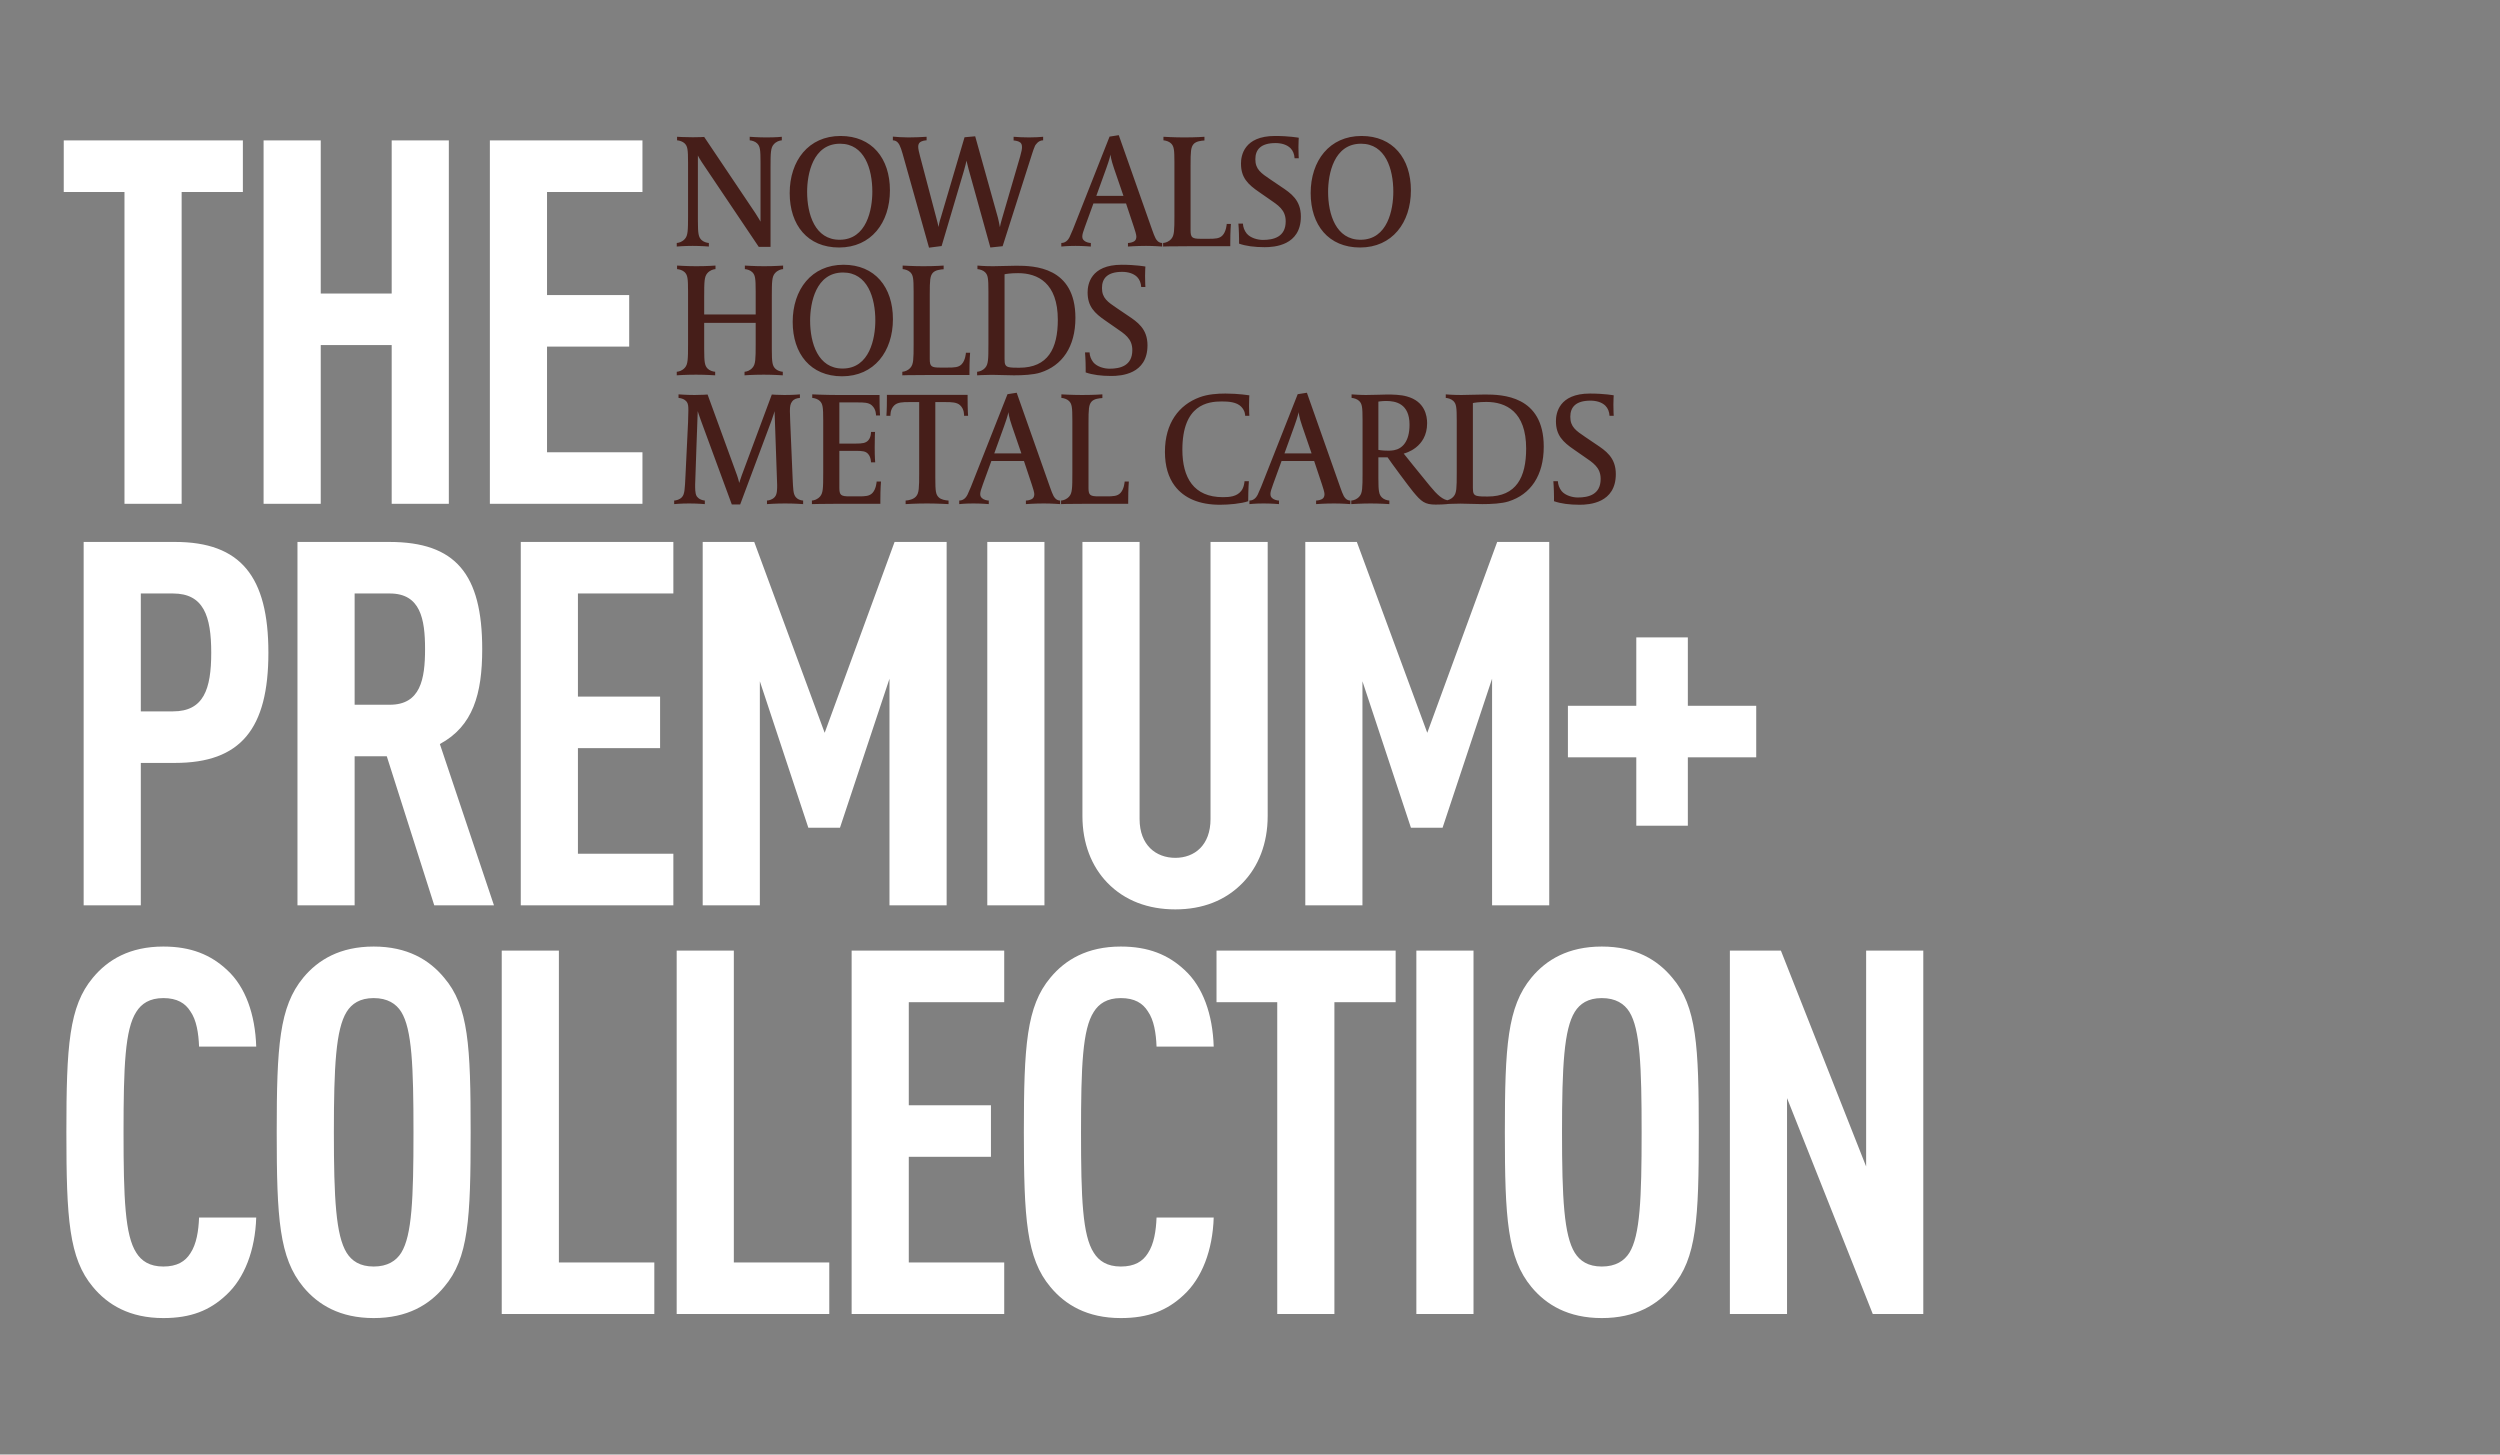
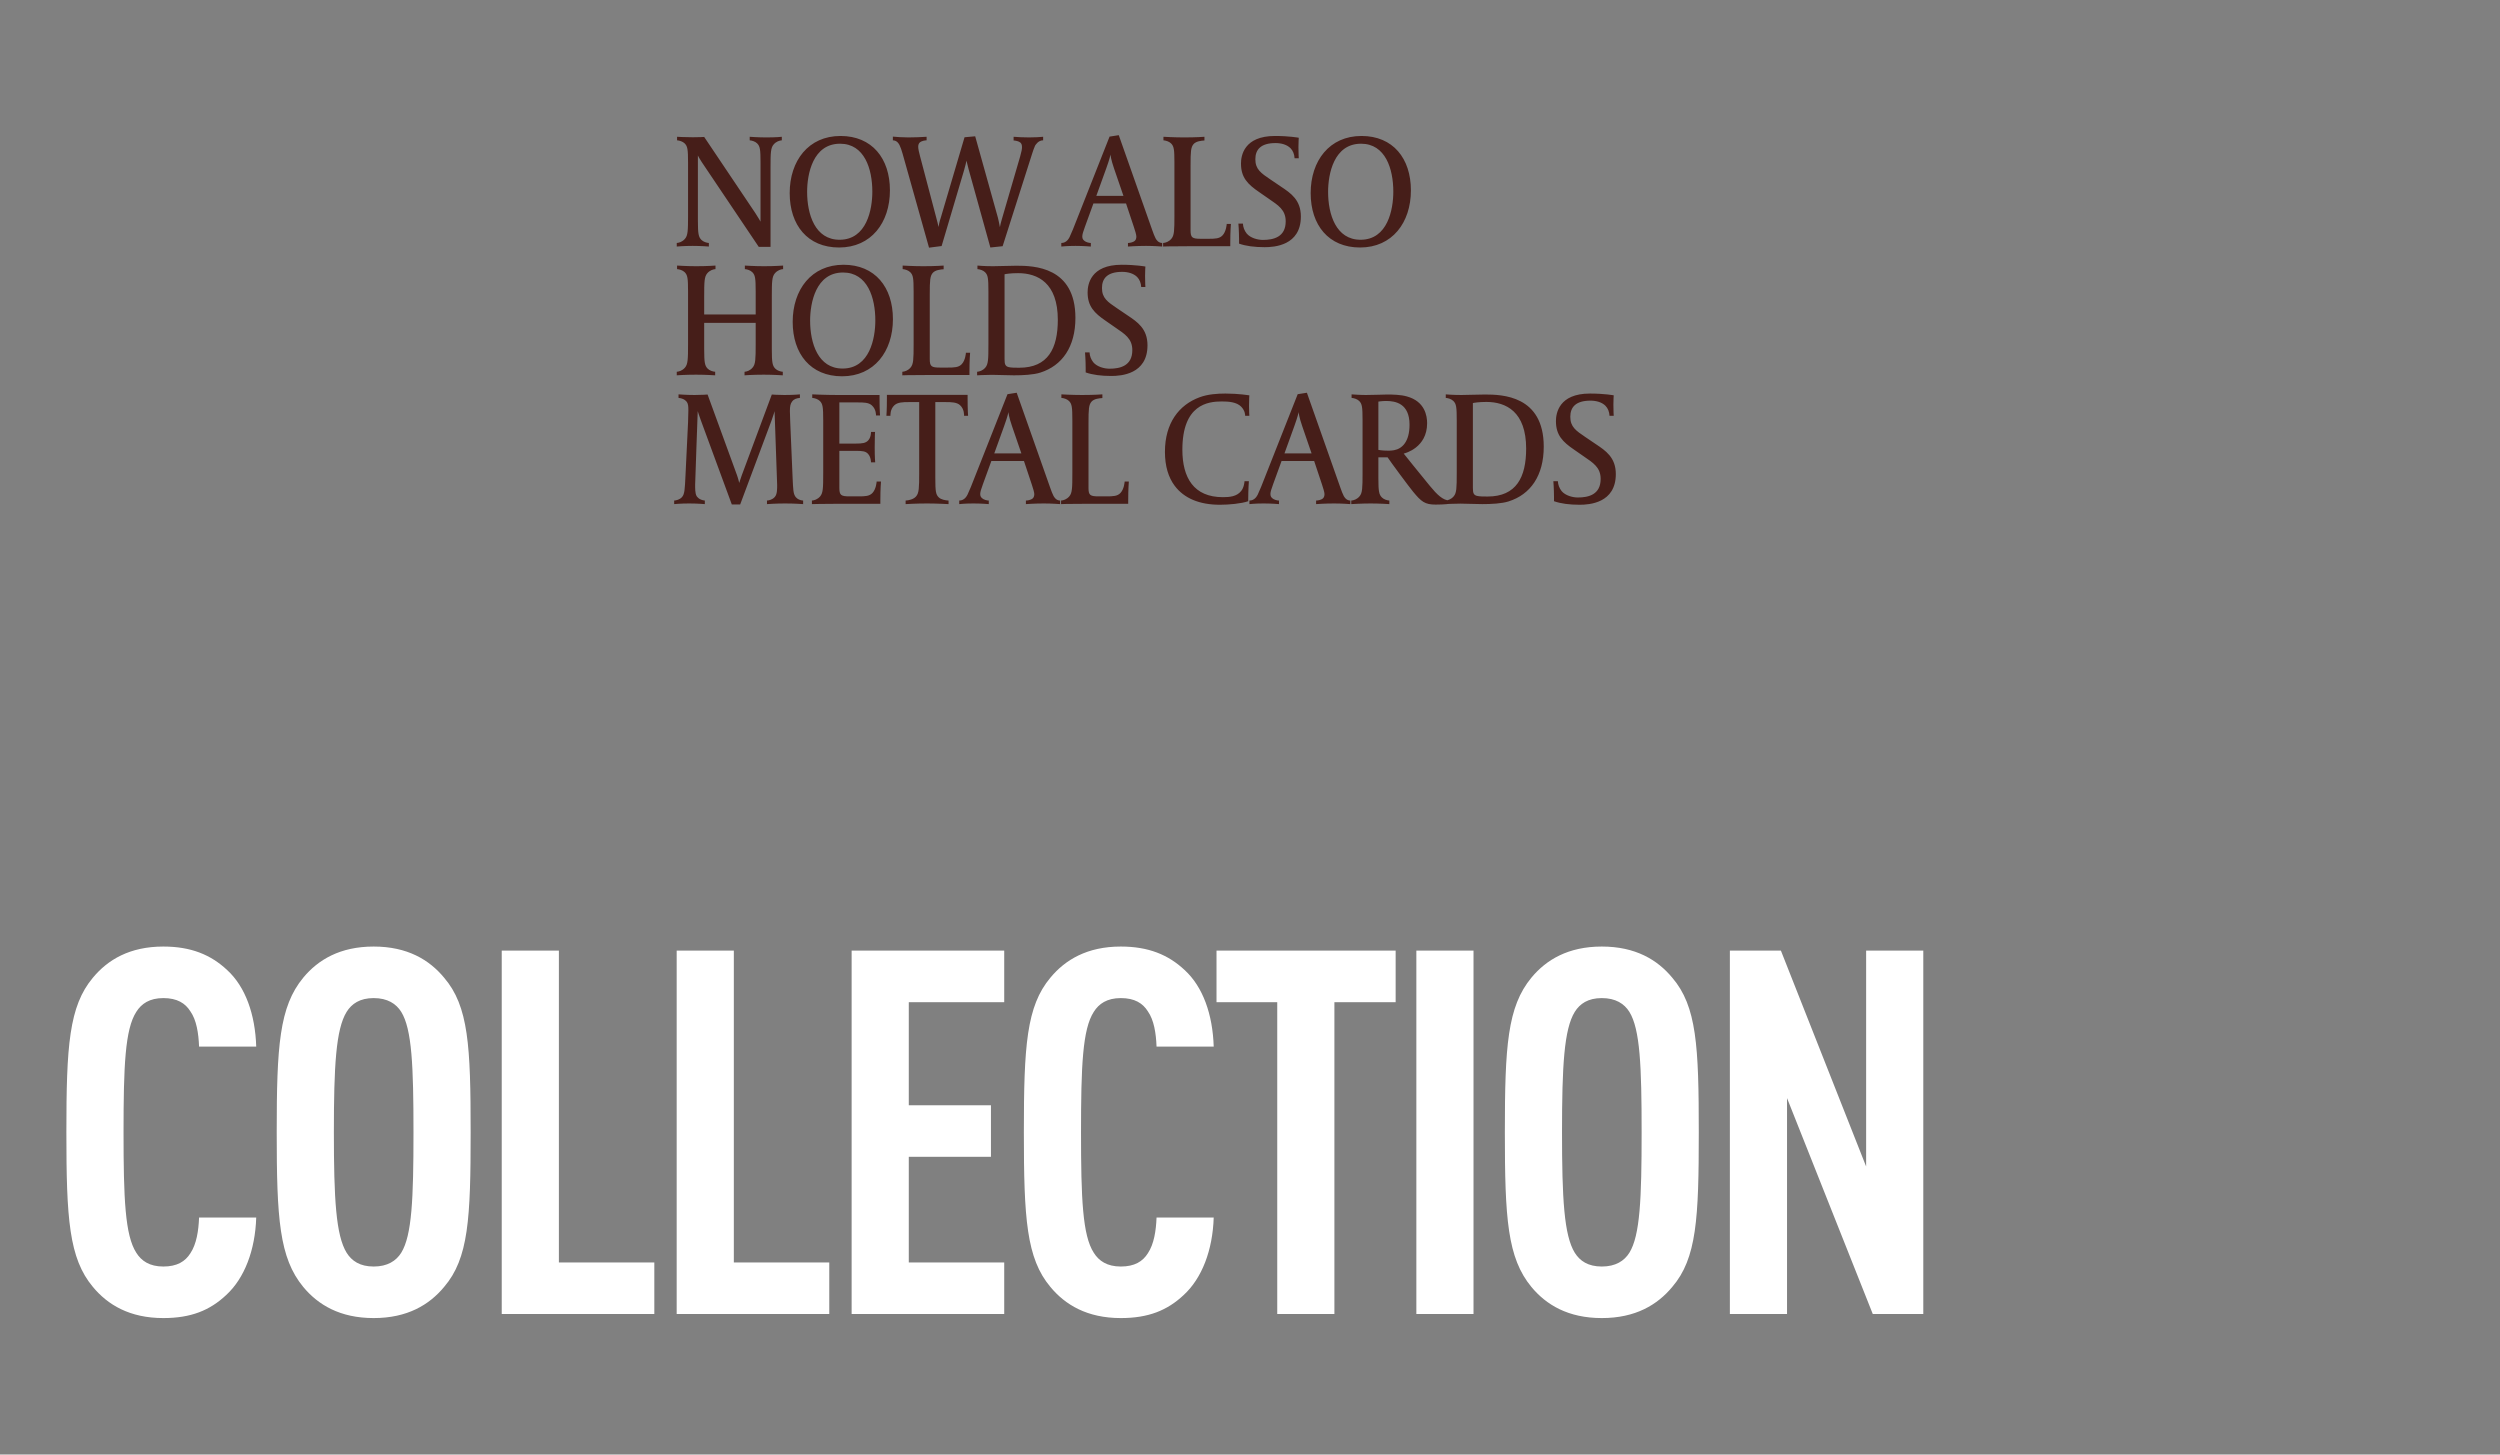
<svg xmlns="http://www.w3.org/2000/svg" width="660" height="384" viewBox="0 0 660 384" fill="none">
  <rect x="0" y="0" width="660" height="384" fill="#808080" stroke="none" />
  <path d="M67.643 321.429C67.374 330.052 64.544 337.462 59.694 341.908C55.383 345.95 50.398 347.971 43.123 347.971C34.23 347.971 28.437 344.468 24.53 339.753C18.198 332.208 17.524 321.699 17.524 298.93C17.524 276.16 18.198 265.651 24.53 258.107C28.437 253.391 34.23 249.888 43.123 249.888C50.398 249.888 55.652 252.044 59.964 256.086C64.814 260.532 67.374 267.807 67.643 276.295H52.554C52.419 272.792 51.88 269.289 50.263 266.999C48.916 264.843 46.76 263.496 43.123 263.496C39.485 263.496 37.329 264.978 35.982 267.133C33.018 271.714 32.614 281.415 32.614 298.93C32.614 316.444 33.018 326.145 35.982 330.726C37.329 332.881 39.485 334.363 43.123 334.363C46.76 334.363 48.916 333.016 50.263 330.86C51.88 328.435 52.419 324.932 52.554 321.429H67.643ZM124.25 298.93C124.25 321.699 123.711 332.208 117.244 339.753C113.337 344.468 107.543 347.971 98.651 347.971C89.759 347.971 83.966 344.468 80.058 339.753C73.726 332.073 73.052 321.699 73.052 298.93C73.052 276.16 73.726 265.786 80.058 258.107C83.966 253.391 89.759 249.888 98.651 249.888C107.543 249.888 113.337 253.391 117.244 258.107C123.711 265.651 124.25 276.16 124.25 298.93ZM109.16 298.93C109.16 281.415 108.756 271.714 105.926 267.133C104.579 264.978 102.289 263.496 98.651 263.496C95.013 263.496 92.858 264.978 91.51 267.133C88.681 271.714 88.142 281.415 88.142 298.93C88.142 316.444 88.681 326.145 91.51 330.726C92.858 332.881 95.013 334.363 98.651 334.363C102.289 334.363 104.579 332.881 105.926 330.726C108.756 326.145 109.16 316.444 109.16 298.93ZM172.741 346.893H132.457V250.966H147.546V333.286H172.741V346.893ZM218.928 346.893H178.643V250.966H193.733V333.286H218.928V346.893ZM265.114 346.893H224.83V250.966H265.114V264.574H239.92V291.789H261.612V305.397H239.92V333.286H265.114V346.893ZM320.419 321.429C320.149 330.052 317.32 337.462 312.47 341.908C308.158 345.95 303.173 347.971 295.898 347.971C287.006 347.971 281.213 344.468 277.305 339.753C270.973 332.208 270.299 321.699 270.299 298.93C270.299 276.16 270.973 265.651 277.305 258.107C281.213 253.391 287.006 249.888 295.898 249.888C303.173 249.888 308.428 252.044 312.739 256.086C317.59 260.532 320.149 267.807 320.419 276.295H305.329C305.194 272.792 304.655 269.289 303.039 266.999C301.691 264.843 299.536 263.496 295.898 263.496C292.26 263.496 290.105 264.978 288.757 267.133C285.793 271.714 285.389 281.415 285.389 298.93C285.389 316.444 285.793 326.145 288.757 330.726C290.105 332.881 292.26 334.363 295.898 334.363C299.536 334.363 301.691 333.016 303.039 330.86C304.655 328.435 305.194 324.932 305.329 321.429H320.419ZM368.45 264.574H352.282V346.893H337.193V264.574H321.16V250.966H368.45V264.574ZM389.007 346.893H373.917V250.966H389.007V346.893ZM448.479 298.93C448.479 321.699 447.94 332.208 441.473 339.753C437.566 344.468 431.773 347.971 422.881 347.971C413.988 347.971 408.195 344.468 404.288 339.753C397.956 332.073 397.282 321.699 397.282 298.93C397.282 276.16 397.956 265.786 404.288 258.107C408.195 253.391 413.988 249.888 422.881 249.888C431.773 249.888 437.566 253.391 441.473 258.107C447.94 265.651 448.479 276.16 448.479 298.93ZM433.389 298.93C433.389 281.415 432.985 271.714 430.156 267.133C428.809 264.978 426.518 263.496 422.881 263.496C419.243 263.496 417.087 264.978 415.74 267.133C412.911 271.714 412.372 281.415 412.372 298.93C412.372 316.444 412.911 326.145 415.74 330.726C417.087 332.881 419.243 334.363 422.881 334.363C426.518 334.363 428.809 332.881 430.156 330.726C432.985 326.145 433.389 316.444 433.389 298.93ZM507.749 346.893H494.41L471.776 289.903V346.893H456.686V250.966H470.159L492.659 307.956V250.966H507.749V346.893Z" fill="white" />
-   <path d="M64.119 50.68H47.952V133H32.862V50.68H16.829V37.073H64.119V50.68ZM118.493 133H103.404V91.099H84.676V133H69.586V37.073H84.676V77.492H103.404V37.073H118.493V133ZM169.609 133H129.325V37.073H169.609V50.68H144.415V77.896H166.106V91.503H144.415V119.392H169.609V133ZM70.856 172.309C70.856 192.384 63.58 201.41 46.2 201.41H37.173V239H22.084V143.073H46.2C63.58 143.073 70.856 152.234 70.856 172.309ZM55.766 172.309C55.766 162.608 53.745 156.68 45.661 156.68H37.173V187.803H45.661C53.745 187.803 55.766 182.009 55.766 172.309ZM130.404 239H114.641L102.111 199.659H93.623V239H78.533V143.073H102.785C120.299 143.073 127.305 151.561 127.305 171.366C127.305 183.222 124.88 191.71 116.123 196.425L130.404 239ZM112.216 171.366C112.216 163.417 111.003 156.68 102.919 156.68H93.623V186.051H102.919C111.003 186.051 112.216 179.315 112.216 171.366ZM177.767 239H137.483V143.073H177.767V156.68H152.572V183.896H174.264V197.503H152.572V225.392H177.767V239ZM249.912 239H234.823V179.18L221.754 218.521H213.401L200.601 179.854V239H185.512V143.073H199.119L217.712 193.461L236.17 143.073H249.912V239ZM275.734 239H260.644V143.073H275.734V239ZM334.668 215.422C334.668 222.698 332.242 228.761 328.066 233.072C323.485 237.787 317.422 240.078 310.282 240.078C303.141 240.078 296.943 237.787 292.363 233.072C288.186 228.761 285.761 222.698 285.761 215.422V143.073H300.851V216.231C300.851 223.102 305.162 226.47 310.282 226.47C315.401 226.47 319.578 223.102 319.578 216.231V143.073H334.668V215.422ZM408.998 239H393.909V179.18L380.84 218.521H372.487L359.687 179.854V239H344.598V143.073H358.205L376.798 193.461L395.256 143.073H408.998V239Z" fill="white" />
  <path d="M206.402 37.046C205.806 37.089 204.911 37.345 204.229 38.154C203.462 39.049 203.42 40.328 203.42 44.333V65.17H200.309L185.267 42.799C184.628 41.862 184.287 41.137 184.244 41.052V58.225C184.244 61.761 184.415 62.571 185.182 63.338C185.693 63.849 186.545 64.105 187.142 64.148V65.085C187.142 65.085 185.054 64.915 182.88 64.915C180.494 64.915 178.662 65.085 178.662 65.085V64.148C179.258 64.105 180.153 63.849 180.835 63.04C181.602 62.145 181.645 60.867 181.645 56.861V42.969C181.645 39.433 181.517 38.623 180.75 37.856C180.239 37.345 179.344 37.089 178.747 37.046V36.109C178.747 36.109 180.707 36.237 182.923 36.237C184.755 36.237 185.906 36.151 185.906 36.151L199.414 56.264C200.351 57.671 200.778 58.523 200.778 58.523V42.969C200.778 39.433 200.65 38.623 199.883 37.856C199.371 37.345 198.519 37.089 197.923 37.046V36.109C197.923 36.109 200.011 36.279 202.312 36.279C205.124 36.279 206.402 36.109 206.402 36.109V37.046ZM234.941 50.256C234.941 58.779 229.998 65.341 221.518 65.341C213.209 65.341 208.479 59.418 208.479 50.981C208.479 42.458 213.422 35.896 221.902 35.896C230.211 35.896 234.941 41.819 234.941 50.256ZM230.296 50.597C230.296 44.631 228.251 37.941 221.774 37.941C214.572 37.941 213.081 45.995 213.081 50.64C213.081 56.605 215.169 63.295 221.646 63.295C228.847 63.295 230.296 55.242 230.296 50.597ZM275.389 37.046C274.068 37.046 273.386 38.282 273.259 38.453C273.003 38.964 272.619 40.157 272.492 40.541L264.694 65L261.455 65.341L255.702 44.631L255.148 42.416C255.106 42.671 254.85 43.822 254.509 44.972L248.586 64.957L245.262 65.383L238.274 40.541C237.976 39.518 237.763 38.879 237.464 38.282C237.251 37.899 236.825 37.089 235.717 37.046V36.066C236.399 36.151 238.317 36.279 239.851 36.279C241.257 36.279 243.473 36.194 244.623 36.109V37.046C244.368 37.046 243.345 37.132 242.791 37.643C242.535 37.899 242.407 38.282 242.407 38.751C242.407 39.262 242.62 40.285 242.919 41.35L247.18 57.5C247.436 58.395 247.649 59.333 247.777 59.929C247.819 59.503 248.032 58.438 248.373 57.458L254.637 36.237L257.45 35.981L263.458 57.5C263.586 58.012 263.884 59.375 263.969 59.972C264.054 59.503 264.31 58.395 264.608 57.458L269.296 41.393C269.679 40.072 269.807 39.347 269.807 38.836C269.807 38.197 269.637 37.899 269.381 37.643C268.955 37.26 267.975 37.089 267.591 37.089V36.109C268.401 36.194 270.404 36.279 271.639 36.279C273.301 36.279 274.494 36.194 275.389 36.109V37.046ZM306.816 65.085C306.816 65.085 304.601 64.915 302.555 64.915C300.084 64.915 297.783 65.085 297.783 65.085V64.148C298.038 64.148 299.061 64.062 299.615 63.551C299.871 63.295 299.998 62.912 299.998 62.443C299.998 61.932 299.658 60.909 299.317 59.844L297.271 53.708H288.664L286.448 59.801C285.979 61.08 285.723 61.889 285.723 62.401C285.723 63.04 285.936 63.253 286.192 63.509C286.618 63.935 287.556 64.148 287.982 64.148V65.085C287.982 65.085 286.022 64.915 283.934 64.915C281.675 64.915 280.184 65.085 280.184 65.085V64.148C281.59 64.148 282.187 62.912 282.357 62.614C282.57 62.188 283.081 60.995 283.252 60.568L292.925 36.066L295.354 35.683L304.174 60.696C304.515 61.676 304.771 62.315 305.069 62.912C305.282 63.295 305.751 64.105 306.816 64.148V65.085ZM296.589 51.705L294.118 44.504C293.266 42.032 293.18 40.967 293.18 40.796C293.138 40.967 292.967 41.904 292.03 44.504L289.431 51.705H296.589ZM324.962 59.12C324.962 59.12 324.791 60.995 324.791 64.19V65H314.181C308.513 65 307.064 65.085 307.064 65.085V64.148C307.661 64.105 308.556 63.849 309.238 63.04C310.005 62.145 310.047 60.867 310.047 56.861V42.969C310.047 39.433 309.919 38.623 309.152 37.856C308.641 37.345 307.746 37.089 307.15 37.046V36.109C307.15 36.109 309.919 36.279 312.604 36.279C315.97 36.279 317.973 36.109 317.973 36.109V37.089C317.206 37.132 315.757 37.26 315.076 38.069C314.394 38.921 314.308 39.901 314.308 43.779V60.781C314.308 62.742 314.735 63.04 316.993 63.04H319.038C320.828 63.04 321.936 62.997 322.746 62.145C323.726 61.122 323.854 59.205 323.854 59.12H324.962ZM343.43 57.159C343.43 64.83 336.399 65.256 333.884 65.256C331.2 65.256 328.899 64.957 327.109 64.318V63.21C327.109 61.08 326.939 59.034 326.939 59.034H328.132C328.174 59.972 328.515 60.867 329.112 61.634C330.092 62.827 332.01 63.338 333.416 63.338C336.228 63.338 339.424 62.571 339.424 58.438C339.424 55.37 337.421 54.176 334.95 52.472L332.436 50.725C329.368 48.637 327.62 46.847 327.62 43.183C327.62 41.18 328.345 35.896 336.612 35.896C340.404 35.896 342.876 36.365 342.876 36.365C342.876 36.365 342.79 37.558 342.79 38.836C342.79 40.711 342.876 41.776 342.876 41.776H341.768C341.725 40.754 341.342 39.774 340.702 39.134C339.765 38.197 338.316 37.771 336.739 37.771C332.819 37.771 331.413 39.518 331.413 42.032C331.413 44.717 332.904 45.697 335.418 47.401L338.188 49.276C340.745 50.981 343.43 52.77 343.43 57.159ZM372.478 50.256C372.478 58.779 367.535 65.341 359.056 65.341C350.746 65.341 346.016 59.418 346.016 50.981C346.016 42.458 350.959 35.896 359.439 35.896C367.749 35.896 372.478 41.819 372.478 50.256ZM367.834 50.597C367.834 44.631 365.788 37.941 359.311 37.941C352.11 37.941 350.618 45.995 350.618 50.64C350.618 56.605 352.706 63.295 359.183 63.295C366.385 63.295 367.834 55.242 367.834 50.597ZM206.743 71.046C206.147 71.089 205.252 71.345 204.57 72.154C203.803 73.049 203.76 74.328 203.76 78.333V92.225C203.76 95.761 203.931 96.571 204.698 97.338C205.209 97.85 206.062 98.105 206.658 98.148V99.085C206.658 99.085 204.144 98.915 201.63 98.915C198.647 98.915 196.559 99.085 196.559 99.085V98.148C197.156 98.105 198.008 97.85 198.69 97.04C199.457 96.145 199.499 94.867 199.499 90.861V85.236H185.906V92.225C185.906 95.761 186.076 96.571 186.843 97.338C187.355 97.85 188.207 98.105 188.804 98.148V99.085C188.804 99.085 186.289 98.915 183.775 98.915C180.792 98.915 178.662 99.085 178.662 99.085V98.148C179.258 98.105 180.153 97.85 180.835 97.04C181.602 96.145 181.645 94.867 181.645 90.861V76.969C181.645 73.433 181.517 72.623 180.75 71.856C180.239 71.345 179.344 71.089 178.747 71.046V70.109C178.747 70.109 181.304 70.279 183.818 70.279C186.801 70.279 188.889 70.109 188.889 70.109V71.046C188.292 71.089 187.397 71.345 186.716 72.154C185.949 73.049 185.906 74.328 185.906 78.333V83.02H199.499V76.969C199.499 73.433 199.371 72.623 198.604 71.856C198.093 71.345 197.241 71.089 196.644 71.046V70.109C196.644 70.109 199.158 70.279 201.672 70.279C204.655 70.279 206.743 70.109 206.743 70.109V71.046ZM235.732 84.256C235.732 92.779 230.789 99.341 222.309 99.341C213.999 99.341 209.269 93.418 209.269 84.981C209.269 76.458 214.212 69.896 222.692 69.896C231.002 69.896 235.732 75.819 235.732 84.256ZM231.087 84.597C231.087 78.631 229.041 71.941 222.564 71.941C215.363 71.941 213.872 79.995 213.872 84.64C213.872 90.605 215.96 97.296 222.437 97.296C229.638 97.296 231.087 89.242 231.087 84.597ZM256.11 93.12C256.11 93.12 255.939 94.995 255.939 98.19V99H245.329C239.661 99 238.212 99.085 238.212 99.085V98.148C238.809 98.105 239.704 97.85 240.386 97.04C241.153 96.145 241.195 94.867 241.195 90.861V76.969C241.195 73.433 241.067 72.623 240.3 71.856C239.789 71.345 238.894 71.089 238.298 71.046V70.109C238.298 70.109 241.067 70.279 243.752 70.279C247.118 70.279 249.121 70.109 249.121 70.109V71.089C248.354 71.132 246.905 71.26 246.224 72.069C245.542 72.921 245.456 73.901 245.456 77.779V94.781C245.456 96.742 245.883 97.04 248.141 97.04H250.186C251.976 97.04 253.084 96.997 253.894 96.145C254.874 95.122 255.002 93.205 255.002 93.12H256.11ZM283.91 83.915C283.91 91.585 280.415 96.528 274.663 98.361C272.831 98.957 270.018 99.085 267.674 99.085C265.416 99.085 263.882 98.957 261.922 98.957C259.962 98.957 257.959 99.085 257.959 99.085V98.148C258.555 98.105 259.45 97.85 260.132 97.04C260.899 96.145 260.942 94.867 260.942 90.861V76.969C260.942 73.433 260.814 72.623 260.047 71.856C259.536 71.345 258.641 71.089 258.044 71.046V70.109C258.044 70.109 259.706 70.279 262.135 70.279C264.095 70.279 266.226 70.151 268.356 70.151C272.916 70.151 283.91 70.407 283.91 83.915ZM279.265 84.427C279.265 74.668 273.938 72.112 268.782 72.112C266.78 72.112 265.544 72.325 265.203 72.41V94.781C265.203 96.145 265.373 96.656 266.268 96.912C266.993 97.082 267.973 97.082 269.081 97.082C276.666 97.082 279.265 92.012 279.265 84.427ZM302.938 91.159C302.938 98.83 295.907 99.256 293.393 99.256C290.708 99.256 288.407 98.957 286.618 98.318V97.21C286.618 95.08 286.447 93.034 286.447 93.034H287.64C287.683 93.972 288.024 94.867 288.62 95.634C289.6 96.827 291.518 97.338 292.924 97.338C295.737 97.338 298.932 96.571 298.932 92.438C298.932 89.37 296.93 88.177 294.458 86.472L291.944 84.725C288.876 82.637 287.129 80.847 287.129 77.183C287.129 75.18 287.853 69.896 296.12 69.896C299.913 69.896 302.384 70.365 302.384 70.365C302.384 70.365 302.299 71.558 302.299 72.836C302.299 74.711 302.384 75.776 302.384 75.776H301.276C301.234 74.754 300.85 73.774 300.211 73.134C299.273 72.197 297.825 71.771 296.248 71.771C292.328 71.771 290.921 73.518 290.921 76.032C290.921 78.717 292.413 79.697 294.927 81.401L297.697 83.276C300.253 84.981 302.938 86.77 302.938 91.159ZM212.027 133.085C212.027 133.085 209.769 132.915 207.255 132.915C204.826 132.915 202.482 133.085 202.482 133.085V132.148C202.993 132.105 203.931 131.935 204.57 131.168C205.209 130.443 205.167 128.952 205.167 128.014C205.167 127.716 204.485 108.541 204.485 108.541C204.485 108.541 204.229 109.563 203.718 110.927L195.408 133.17H193.193L185.011 110.927C184.542 109.649 184.244 108.668 184.201 108.541C184.201 108.711 183.52 127.12 183.52 127.929C183.52 128.824 183.477 130.188 183.903 130.955C183.988 131.082 184.5 131.977 186.076 132.148V133.085C186.076 133.085 184.074 132.915 181.943 132.915C179.685 132.915 177.98 133.085 177.98 133.085V132.148C178.491 132.105 179.429 131.935 180.068 131.21C180.75 130.401 180.792 129.165 180.963 125.671L181.645 111.523C181.687 110.927 181.73 108.754 181.73 108.285C181.73 107.134 181.645 106.623 181.346 106.154C181.133 105.813 180.494 105.174 179.131 105.046V104.109C179.131 104.109 181.261 104.279 183.349 104.279C185.395 104.279 186.801 104.152 186.801 104.152L194.556 125.415C194.94 126.48 195.153 127.503 195.153 127.503C195.153 127.503 195.494 126.395 195.835 125.458L203.76 104.152C203.76 104.152 205.167 104.279 207.042 104.279C209.811 104.279 211.175 104.109 211.175 104.109V105.046C210.365 105.132 209.641 105.302 209.13 105.984C208.661 106.58 208.533 107.262 208.533 108.541C208.533 109.18 208.576 110.373 208.618 111.31L209.257 126.352C209.385 129.08 209.428 130.273 209.939 131.04C210.024 131.168 210.536 132.02 212.027 132.148V133.085ZM232.584 127.12C232.584 127.12 232.414 128.909 232.414 132.105V133H221.377C217.414 133 214.346 133.085 214.346 133.085V132.148C214.943 132.105 215.838 131.849 216.519 131.04C217.287 130.145 217.329 128.867 217.329 124.861V110.969C217.329 107.433 217.201 106.623 216.434 105.856C215.923 105.345 215.028 105.089 214.431 105.046V104.109C214.431 104.109 217.84 104.279 221.122 104.279H232.201V105.217C232.201 108.285 232.329 109.691 232.329 109.691H231.263C231.263 109.606 231.349 108.072 230.155 107.007C229.303 106.24 227.94 106.24 226.448 106.24H221.59V117.106H225.937C227.641 117.106 228.579 116.978 229.218 116.253C229.985 115.401 229.942 114.08 229.942 114.038H231.008C231.008 114.038 230.922 115.359 230.922 118.086C230.922 120.813 231.05 122.049 231.05 122.049H229.942C229.942 122.006 229.942 120.685 229.175 119.833C228.536 119.108 227.641 119.023 225.894 119.023H221.59V128.781C221.59 130.742 222.016 131.04 224.275 131.04H226.661C228.451 131.04 229.516 130.997 230.326 130.145C231.306 129.122 231.434 127.205 231.434 127.12H232.584ZM255.575 109.776H254.51C254.51 109.691 254.637 108.029 253.444 106.964C252.592 106.197 251.228 106.154 249.737 106.154H246.925V126.225C246.925 129.761 247.052 130.571 247.862 131.338C248.459 131.892 249.609 132.105 250.419 132.148V133.085C250.419 133.085 247.223 132.915 244.794 132.915C241.811 132.915 239.084 133.085 239.084 133.085V132.148C239.851 132.105 241.172 131.849 241.854 131.04C242.621 130.145 242.663 128.824 242.663 124.861V106.154H239.851C238.36 106.154 236.996 106.197 236.144 106.964C234.951 108.029 235.078 109.691 235.078 109.776H234.013C234.013 109.776 234.141 108.242 234.141 105.174V104.237H255.447V105.174C255.447 108.242 255.575 109.776 255.575 109.776ZM279.871 133.085C279.871 133.085 277.655 132.915 275.61 132.915C273.138 132.915 270.837 133.085 270.837 133.085V132.148C271.093 132.148 272.115 132.063 272.669 131.551C272.925 131.296 273.053 130.912 273.053 130.443C273.053 129.932 272.712 128.909 272.371 127.844L270.326 121.708H261.718L259.502 127.801C259.033 129.08 258.778 129.889 258.778 130.401C258.778 131.04 258.991 131.253 259.247 131.509C259.673 131.935 260.61 132.148 261.036 132.148V133.085C261.036 133.085 259.076 132.915 256.988 132.915C254.73 132.915 253.238 133.085 253.238 133.085V132.148C254.644 132.148 255.241 130.912 255.411 130.614C255.624 130.188 256.136 128.994 256.306 128.568L265.979 104.066L268.408 103.683L277.229 128.696C277.57 129.676 277.825 130.315 278.124 130.912C278.337 131.296 278.806 132.105 279.871 132.148V133.085ZM269.644 119.705L267.172 112.504C266.32 110.032 266.235 108.967 266.235 108.796C266.192 108.967 266.022 109.904 265.084 112.504L262.485 119.705H269.644ZM298.016 127.12C298.016 127.12 297.846 128.994 297.846 132.19V133H287.235C281.568 133 280.119 133.085 280.119 133.085V132.148C280.715 132.105 281.61 131.849 282.292 131.04C283.059 130.145 283.102 128.867 283.102 124.861V110.969C283.102 107.433 282.974 106.623 282.207 105.856C281.696 105.345 280.801 105.089 280.204 105.046V104.109C280.204 104.109 282.974 104.279 285.658 104.279C289.025 104.279 291.028 104.109 291.028 104.109V105.089C290.261 105.132 288.812 105.259 288.13 106.069C287.448 106.921 287.363 107.901 287.363 111.779V128.781C287.363 130.742 287.789 131.04 290.047 131.04H292.093C293.883 131.04 294.991 130.997 295.8 130.145C296.78 129.122 296.908 127.205 296.908 127.12H298.016ZM329.83 109.776H328.722C328.722 109.691 328.765 108.455 327.657 107.347C326.421 106.112 324.29 105.984 322.543 105.984C318.879 105.984 312.146 106.793 312.146 118.725C312.146 126.097 315.129 131.253 322.842 131.253C324.631 131.253 326.506 131.082 327.657 129.634C328.466 128.654 328.552 127.12 328.552 127.034H329.702C329.702 127.034 329.532 129.293 329.532 131.764V132.318C327.742 132.957 324.418 133.256 322.075 133.256C316.705 133.256 312.615 131.594 310.101 128.227C308.481 126.054 307.544 123.114 307.544 119.279C307.544 111.694 311.251 106.879 316.705 104.876C318.879 104.066 321.393 103.896 323.523 103.896C326.89 103.896 329.83 104.365 329.83 104.365C329.83 104.365 329.745 105.558 329.745 107.134C329.745 108.711 329.83 109.776 329.83 109.776ZM356.485 133.085C356.485 133.085 354.269 132.915 352.223 132.915C349.752 132.915 347.451 133.085 347.451 133.085V132.148C347.706 132.148 348.729 132.063 349.283 131.551C349.539 131.296 349.667 130.912 349.667 130.443C349.667 129.932 349.326 128.909 348.985 127.844L346.939 121.708H338.332L336.116 127.801C335.647 129.08 335.392 129.889 335.392 130.401C335.392 131.04 335.605 131.253 335.86 131.509C336.286 131.935 337.224 132.148 337.65 132.148V133.085C337.65 133.085 335.69 132.915 333.602 132.915C331.343 132.915 329.852 133.085 329.852 133.085V132.148C331.258 132.148 331.855 130.912 332.025 130.614C332.238 130.188 332.75 128.994 332.92 128.568L342.593 104.066L345.022 103.683L353.843 128.696C354.184 129.676 354.439 130.315 354.737 130.912C354.951 131.296 355.419 132.105 356.485 132.148V133.085ZM346.258 119.705L343.786 112.504C342.934 110.032 342.849 108.967 342.849 108.796C342.806 108.967 342.636 109.904 341.698 112.504L339.099 119.705H346.258ZM382.726 133C382.726 133 381.405 133.213 379.019 133.213C376.164 133.213 375.226 132.446 373.053 129.804C371.86 128.355 367.258 122.134 366.32 120.728H363.891V126.225C363.891 129.761 364.062 130.571 364.829 131.338C365.34 131.849 366.192 132.105 366.789 132.148V133.085C366.789 133.085 364.232 132.915 361.846 132.915C359.545 132.915 356.733 133.085 356.733 133.085V132.148C357.329 132.105 358.224 131.849 358.906 131.04C359.673 130.145 359.715 128.867 359.715 124.861V110.969C359.715 107.433 359.588 106.623 358.821 105.856C358.309 105.345 357.414 105.089 356.818 105.046V104.109C356.818 104.109 358.948 104.279 360.568 104.279C363.167 104.279 364.744 104.152 366.15 104.152C367.727 104.152 369.815 104.194 371.434 104.663C376.206 105.984 376.76 109.819 376.76 111.737C376.76 118.214 370.922 119.662 370.582 119.748C370.582 119.748 374.971 125.245 377.442 128.227C379.402 130.614 380.936 132.105 382.726 132.148V133ZM372.116 112.12C372.116 106.538 368.451 105.856 365.937 105.856C364.829 105.856 363.891 106.026 363.891 106.026V118.768C363.891 118.768 364.829 118.981 366.704 118.981C367.215 118.981 367.727 118.895 368.025 118.853C370.155 118.469 372.116 116.637 372.116 112.12ZM407.548 117.915C407.548 125.585 404.054 130.528 398.301 132.361C396.469 132.957 393.657 133.085 391.313 133.085C389.055 133.085 387.521 132.957 385.56 132.957C383.6 132.957 381.597 133.085 381.597 133.085V132.148C382.194 132.105 383.089 131.849 383.771 131.04C384.538 130.145 384.58 128.867 384.58 124.861V110.969C384.58 107.433 384.452 106.623 383.685 105.856C383.174 105.345 382.279 105.089 381.683 105.046V104.109C381.683 104.109 383.345 104.279 385.773 104.279C387.734 104.279 389.864 104.152 391.995 104.152C396.554 104.152 407.548 104.407 407.548 117.915ZM402.904 118.427C402.904 108.668 397.577 106.112 392.421 106.112C390.418 106.112 389.182 106.325 388.842 106.41V128.781C388.842 130.145 389.012 130.656 389.907 130.912C390.631 131.082 391.611 131.082 392.719 131.082C400.304 131.082 402.904 126.012 402.904 118.427ZM426.577 125.159C426.577 132.83 419.546 133.256 417.032 133.256C414.347 133.256 412.046 132.957 410.256 132.318V131.21C410.256 129.08 410.086 127.034 410.086 127.034H411.279C411.321 127.972 411.662 128.867 412.259 129.634C413.239 130.827 415.157 131.338 416.563 131.338C419.375 131.338 422.571 130.571 422.571 126.438C422.571 123.37 420.568 122.177 418.097 120.472L415.583 118.725C412.515 116.637 410.768 114.847 410.768 111.183C410.768 109.18 411.492 103.896 419.759 103.896C423.551 103.896 426.023 104.365 426.023 104.365C426.023 104.365 425.937 105.558 425.937 106.836C425.937 108.711 426.023 109.776 426.023 109.776H424.915C424.872 108.754 424.489 107.774 423.849 107.134C422.912 106.197 421.463 105.771 419.887 105.771C415.966 105.771 414.56 107.518 414.56 110.032C414.56 112.717 416.051 113.697 418.566 115.401L421.335 117.276C423.892 118.981 426.577 120.77 426.577 125.159Z" fill="#461E19" />
-   <path d="M463.643 199.934H445.59V217.988H431.982V199.934H413.928V186.327H431.982V168.273H445.59V186.327H463.643V199.934Z" fill="white" />
</svg>